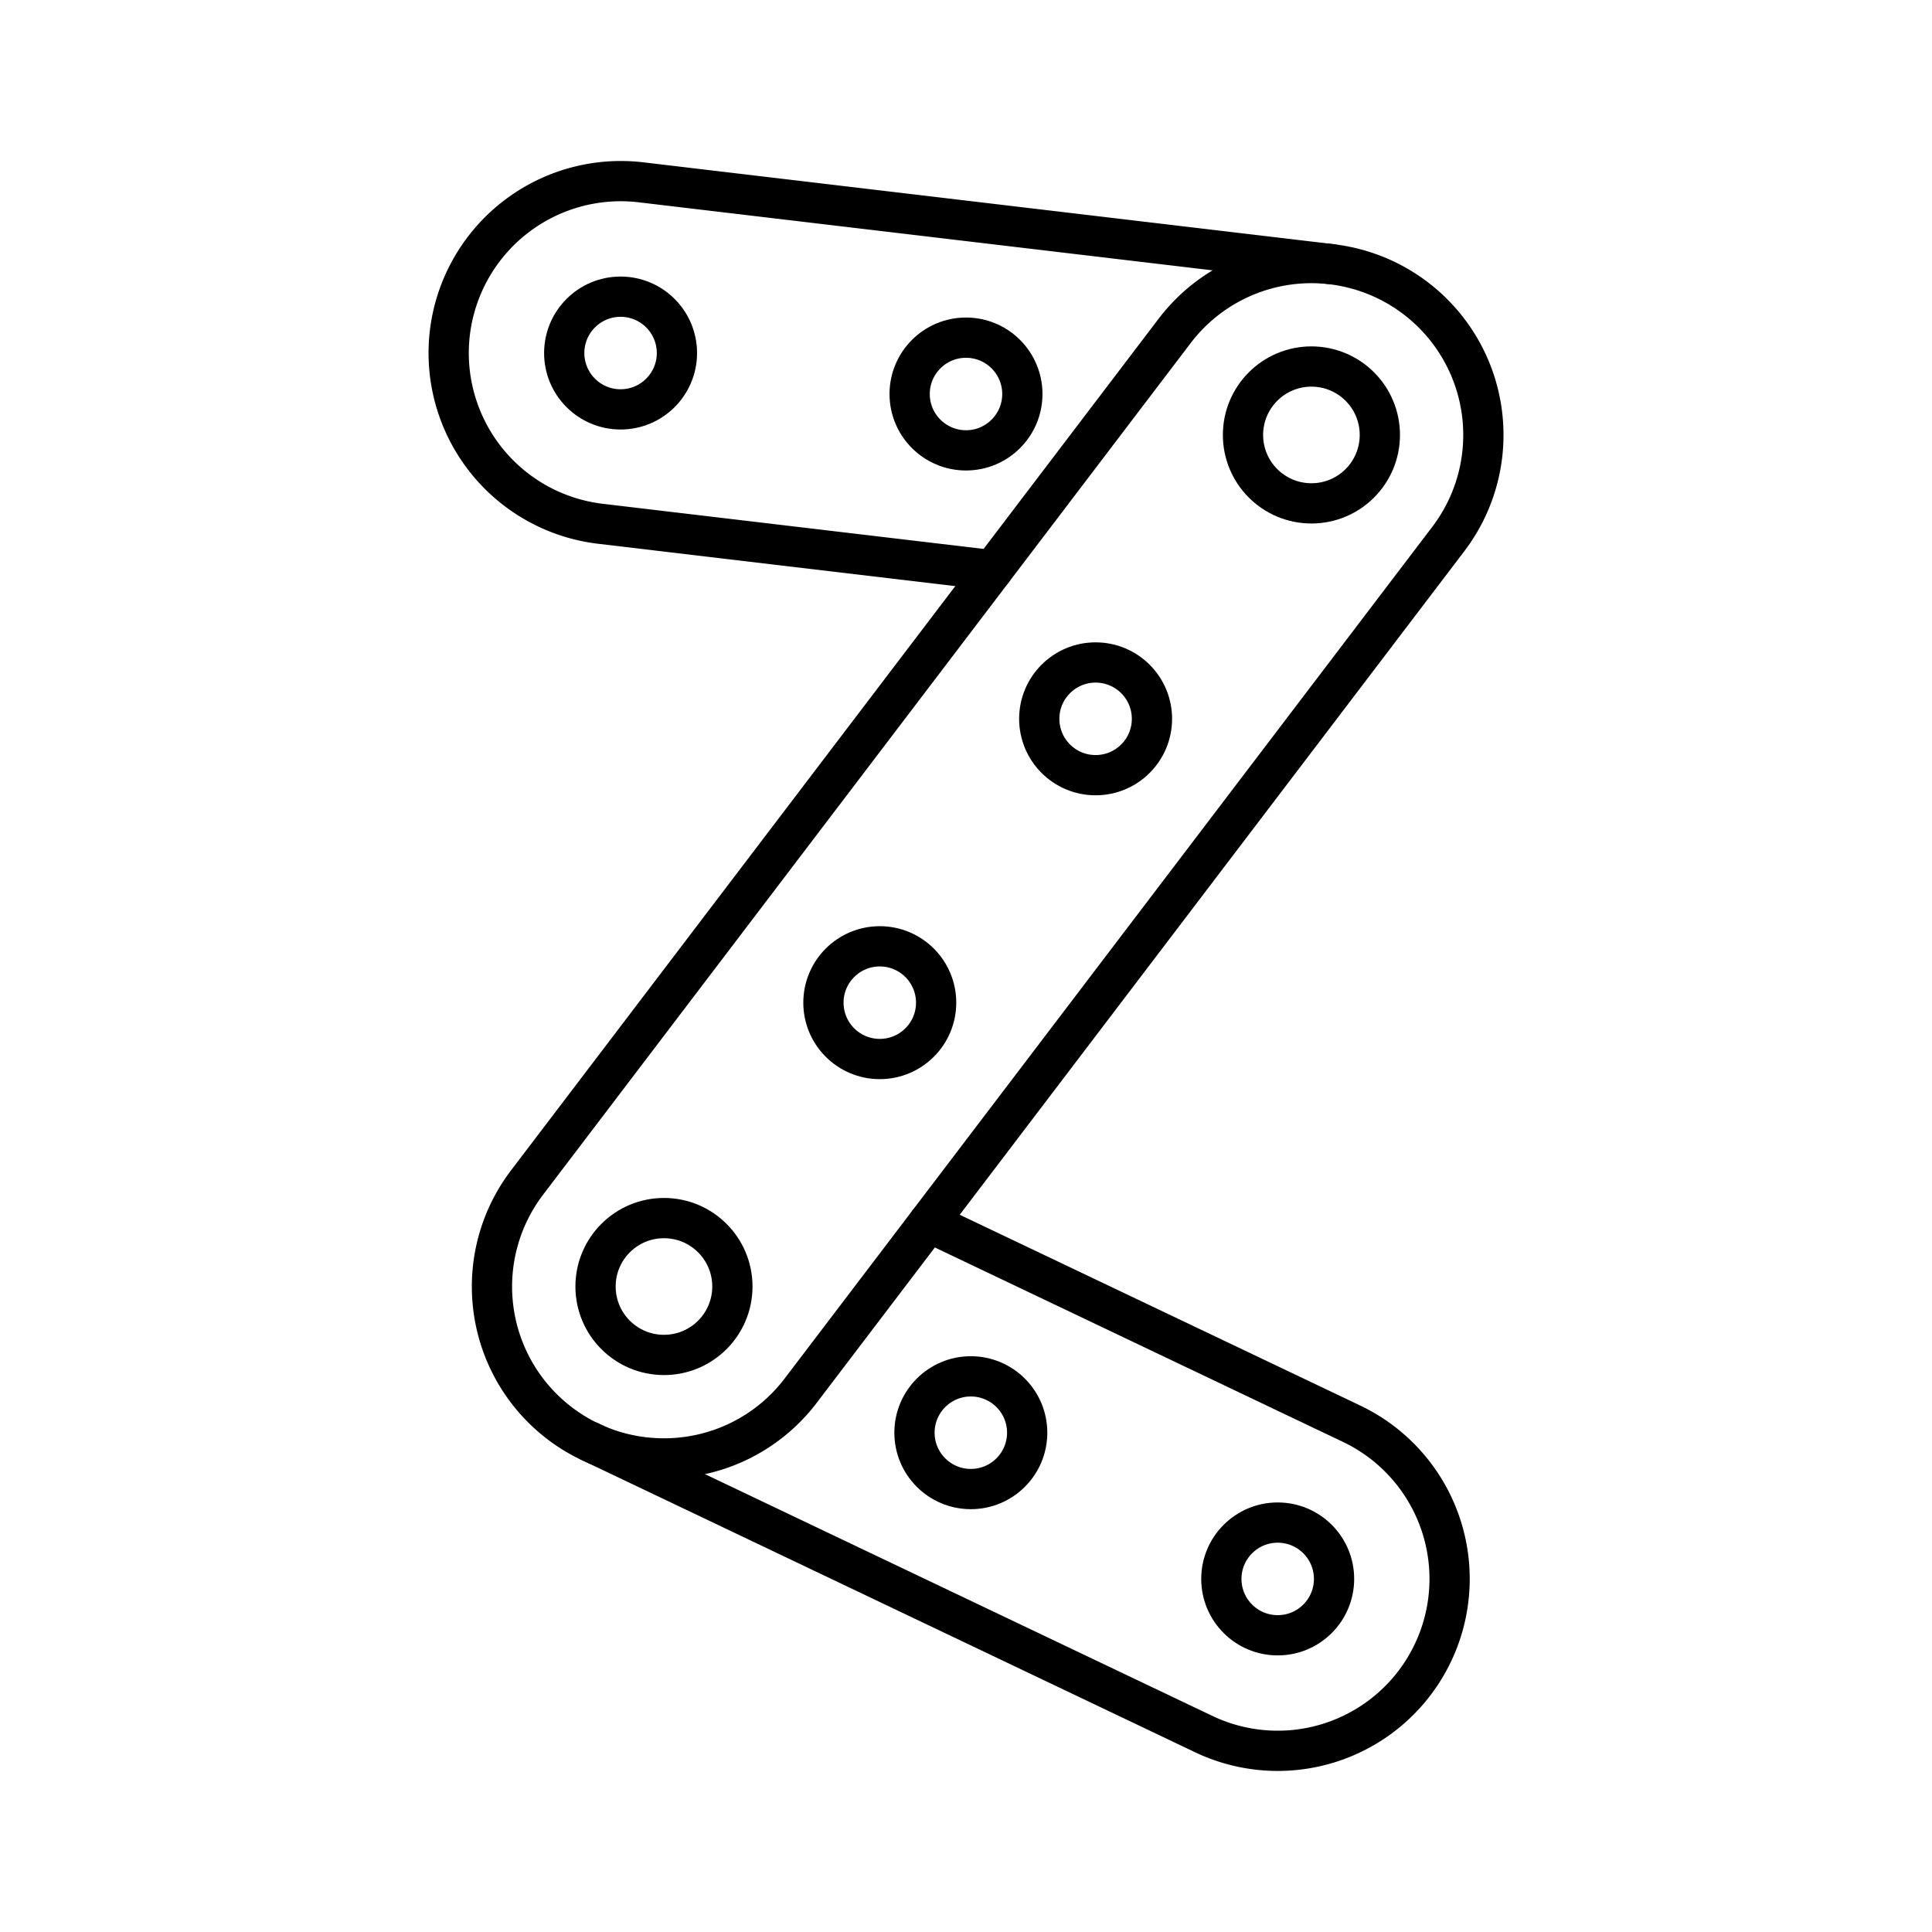
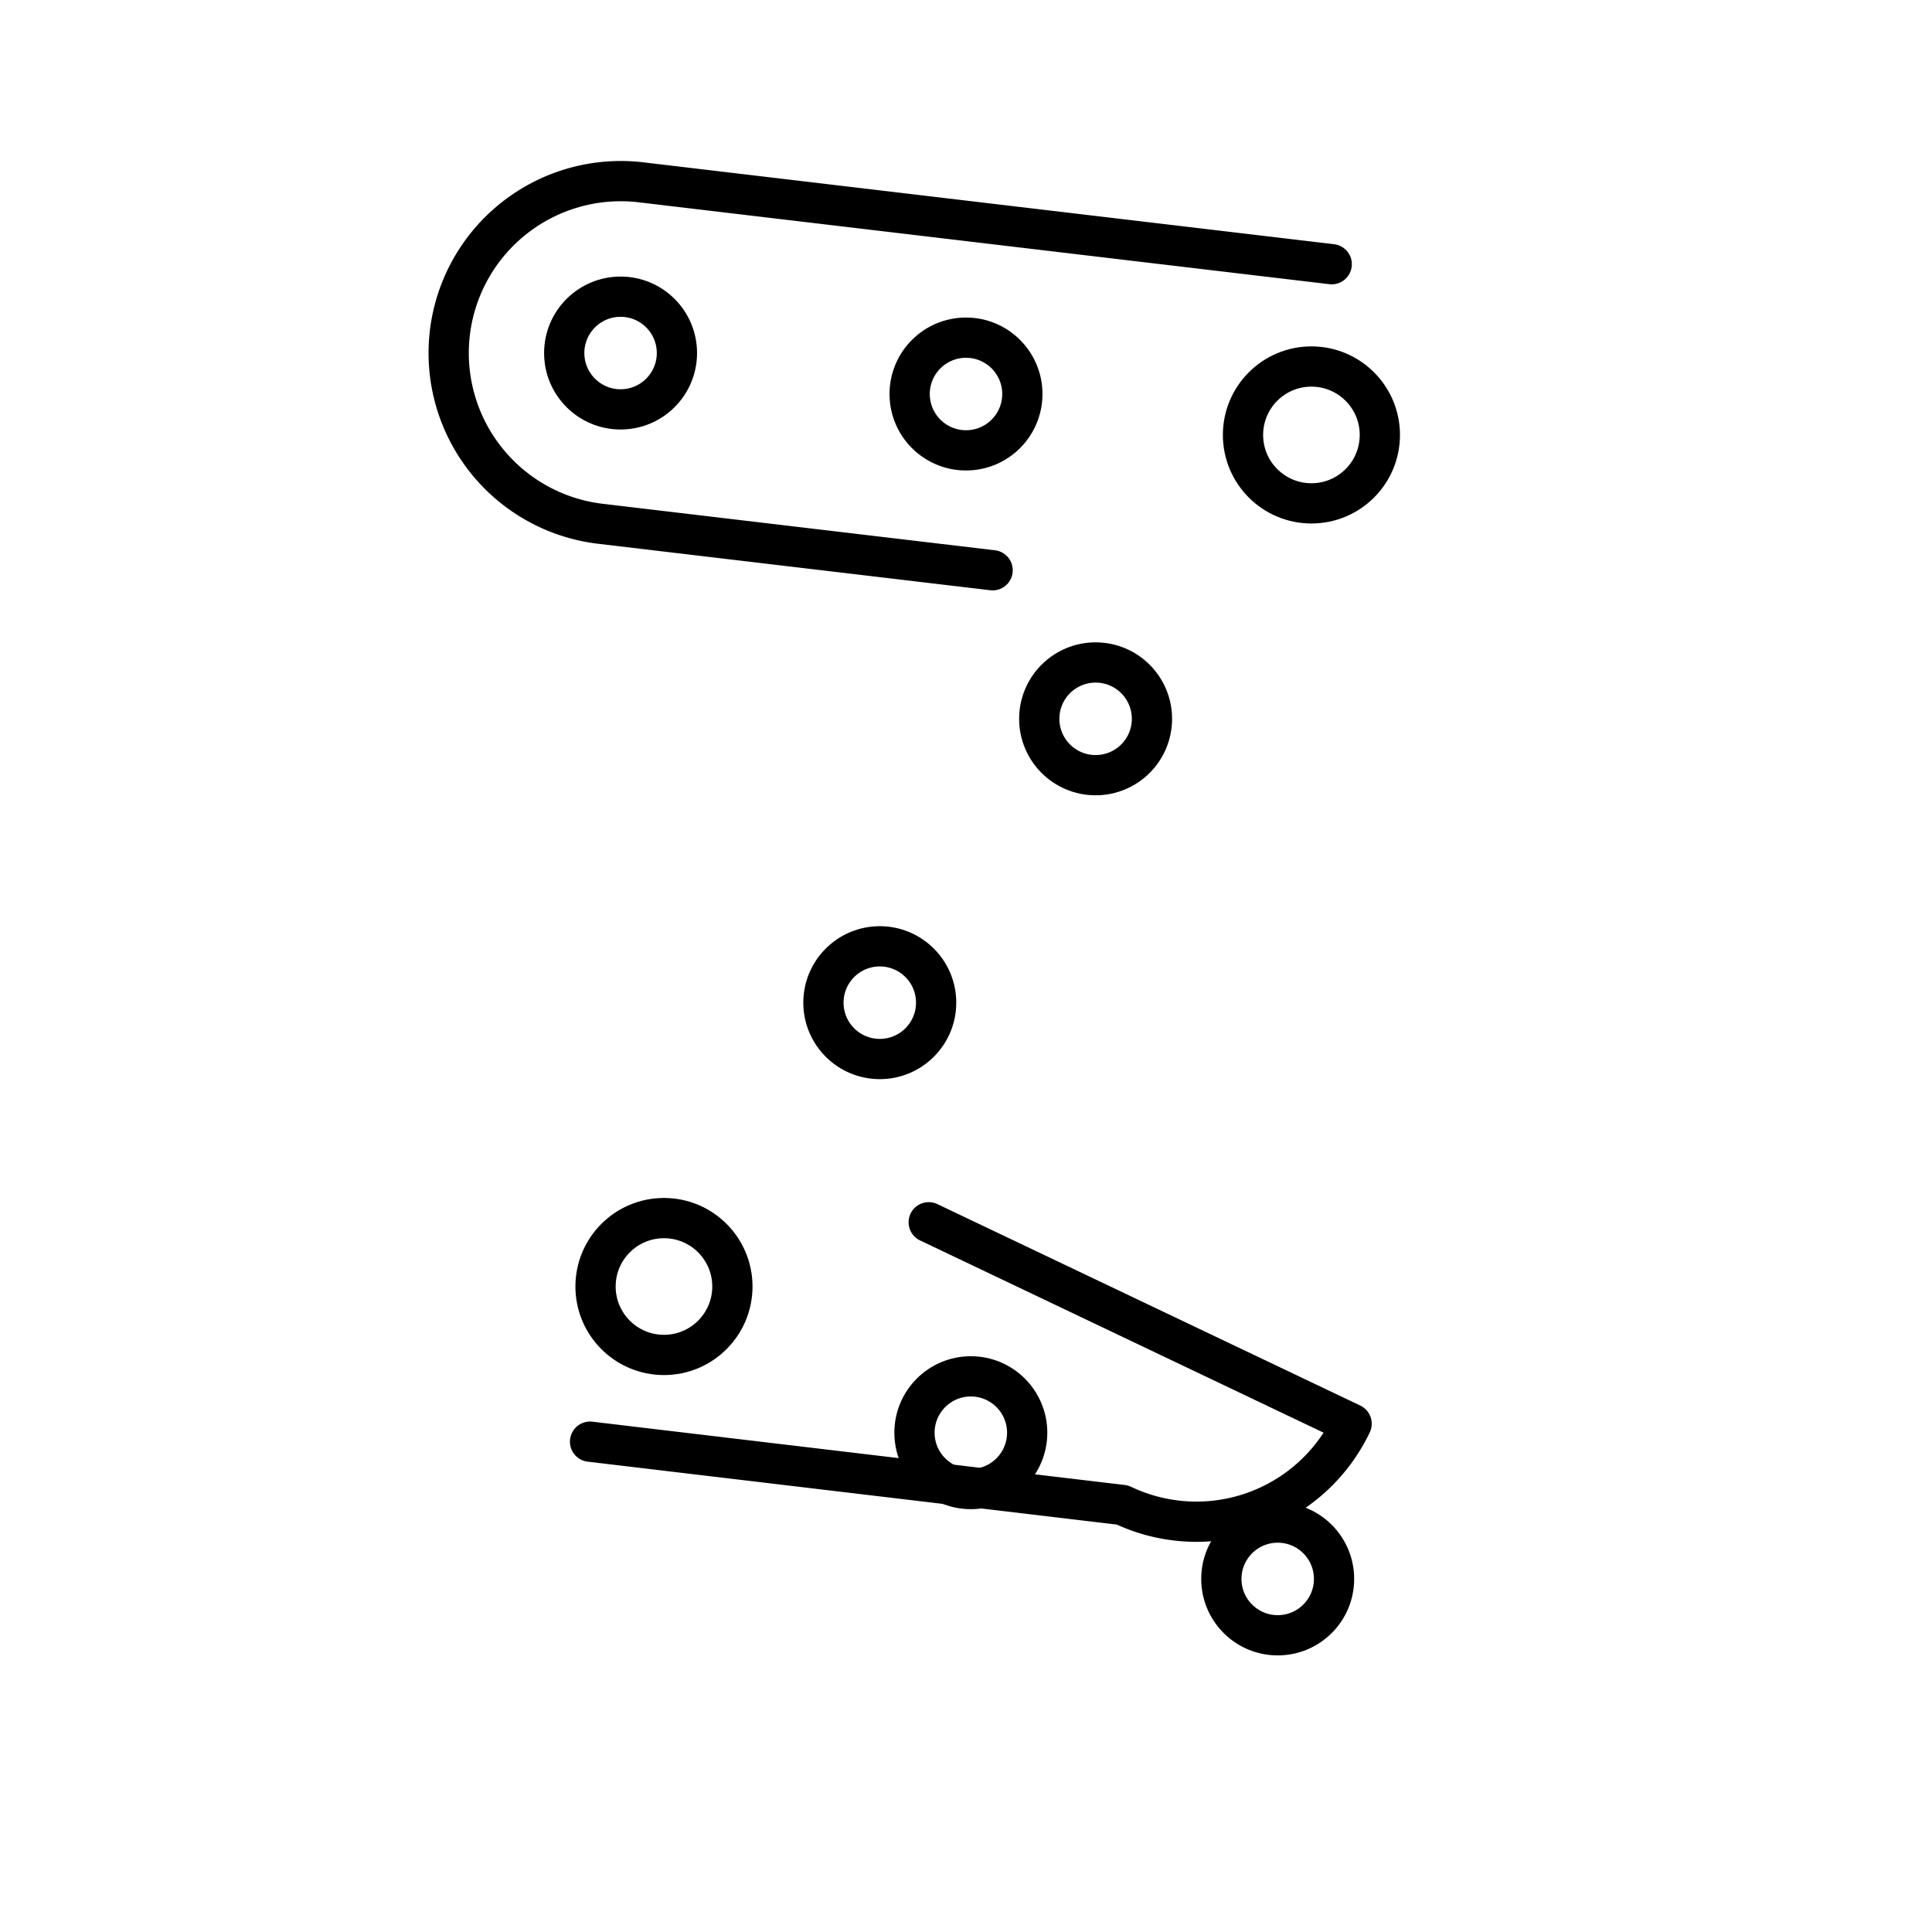
<svg xmlns="http://www.w3.org/2000/svg" width="800" height="800" viewBox="0 0 48 48">
-   <path fill="none" stroke="currentColor" stroke-linecap="round" stroke-linejoin="round" d="M16.493 36.234a4.269 4.269 0 0 1-3.397-6.856L29.184 8.221a4.27 4.27 0 0 1 5.984-.814a4.27 4.27 0 0 1 .815 5.984L19.895 34.548a4.26 4.26 0 0 1-3.402 1.686" />
-   <path fill="none" stroke="currentColor" stroke-linecap="round" stroke-linejoin="round" d="m23.074 30.367l10.506 5.005a4.27 4.27 0 0 1 2.02 5.692a4.27 4.27 0 0 1-5.693 2.019L14.66 35.818m10.001-21.65l-9.746-1.155a4.273 4.273 0 0 1-3.738-4.746a4.277 4.277 0 0 1 4.745-3.738l17.164 2.035" />
+   <path fill="none" stroke="currentColor" stroke-linecap="round" stroke-linejoin="round" d="m23.074 30.367l10.506 5.005a4.27 4.27 0 0 1-5.693 2.019L14.66 35.818m10.001-21.65l-9.746-1.155a4.273 4.273 0 0 1-3.738-4.746a4.277 4.277 0 0 1 4.745-3.738l17.164 2.035" />
  <circle cx="16.496" cy="31.963" r="1.7" fill="none" stroke="currentColor" stroke-linecap="round" stroke-linejoin="round" />
  <circle cx="32.582" cy="10.806" r="1.7" fill="none" stroke="currentColor" stroke-linecap="round" stroke-linejoin="round" />
  <circle cx="15.418" cy="8.771" r="1.4" fill="none" stroke="currentColor" stroke-linecap="round" stroke-linejoin="round" />
  <circle cx="24" cy="9.789" r="1.4" fill="none" stroke="currentColor" stroke-linecap="round" stroke-linejoin="round" />
  <circle cx="27.22" cy="17.859" r="1.4" fill="none" stroke="currentColor" stroke-linecap="round" stroke-linejoin="round" />
  <circle cx="21.858" cy="24.911" r="1.4" fill="none" stroke="currentColor" stroke-linecap="round" stroke-linejoin="round" />
  <circle cx="31.744" cy="39.228" r="1.4" fill="none" stroke="currentColor" stroke-linecap="round" stroke-linejoin="round" />
  <circle cx="24.12" cy="35.595" r="1.4" fill="none" stroke="currentColor" stroke-linecap="round" stroke-linejoin="round" />
</svg>